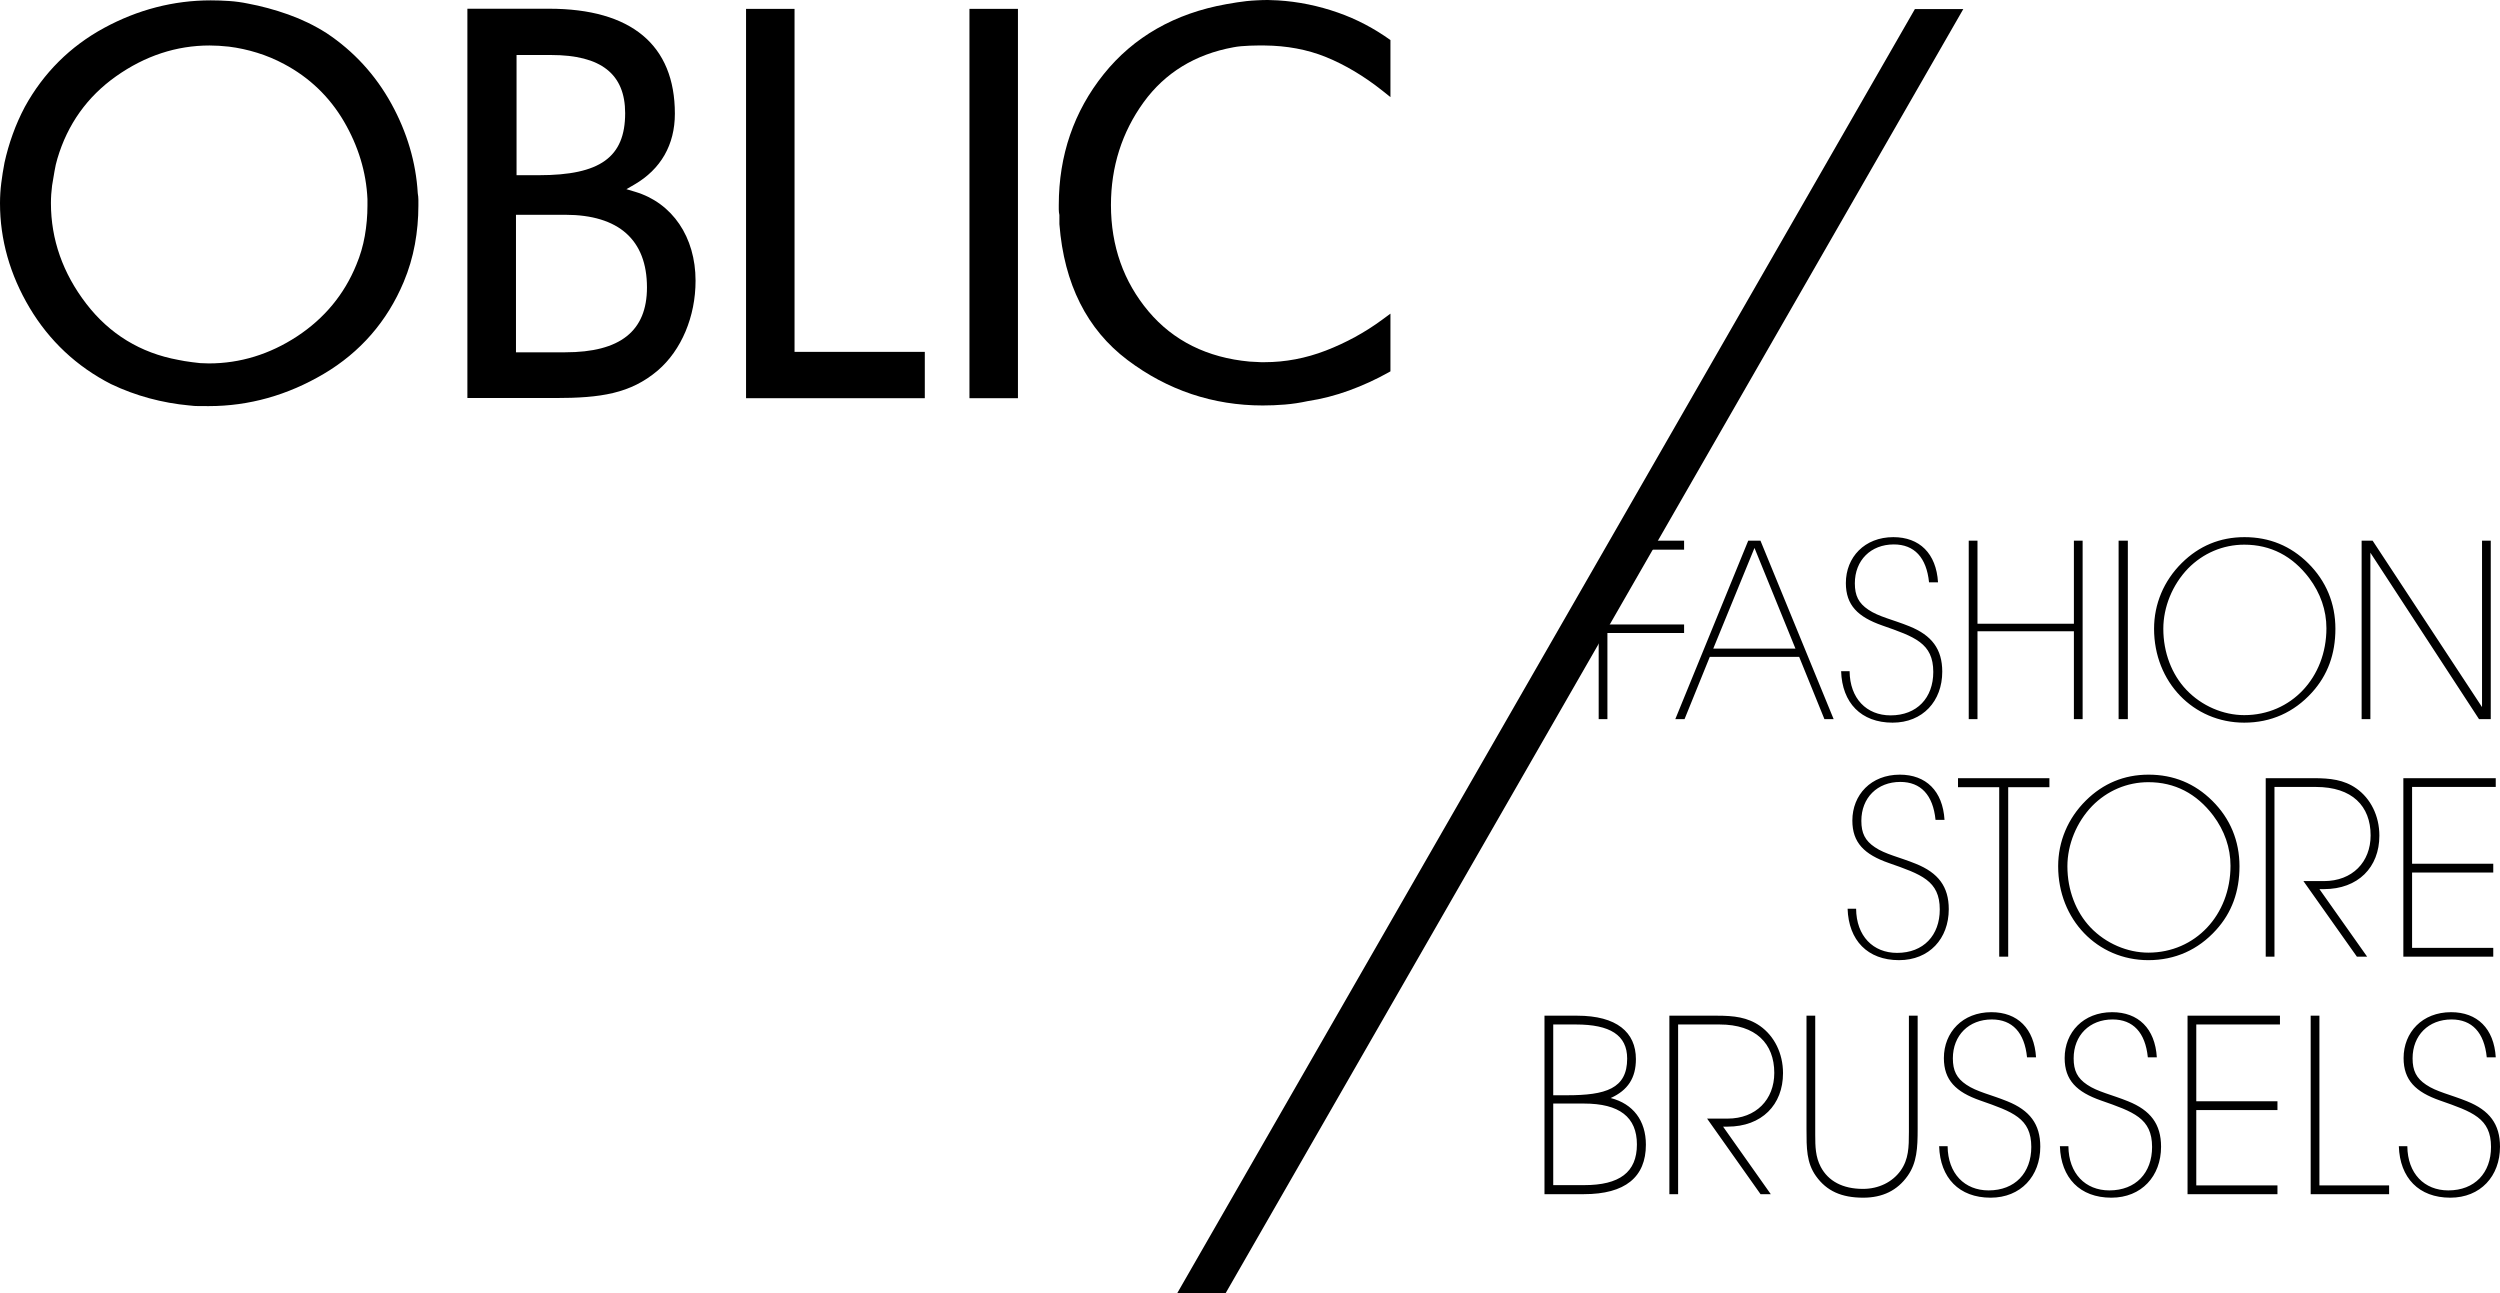
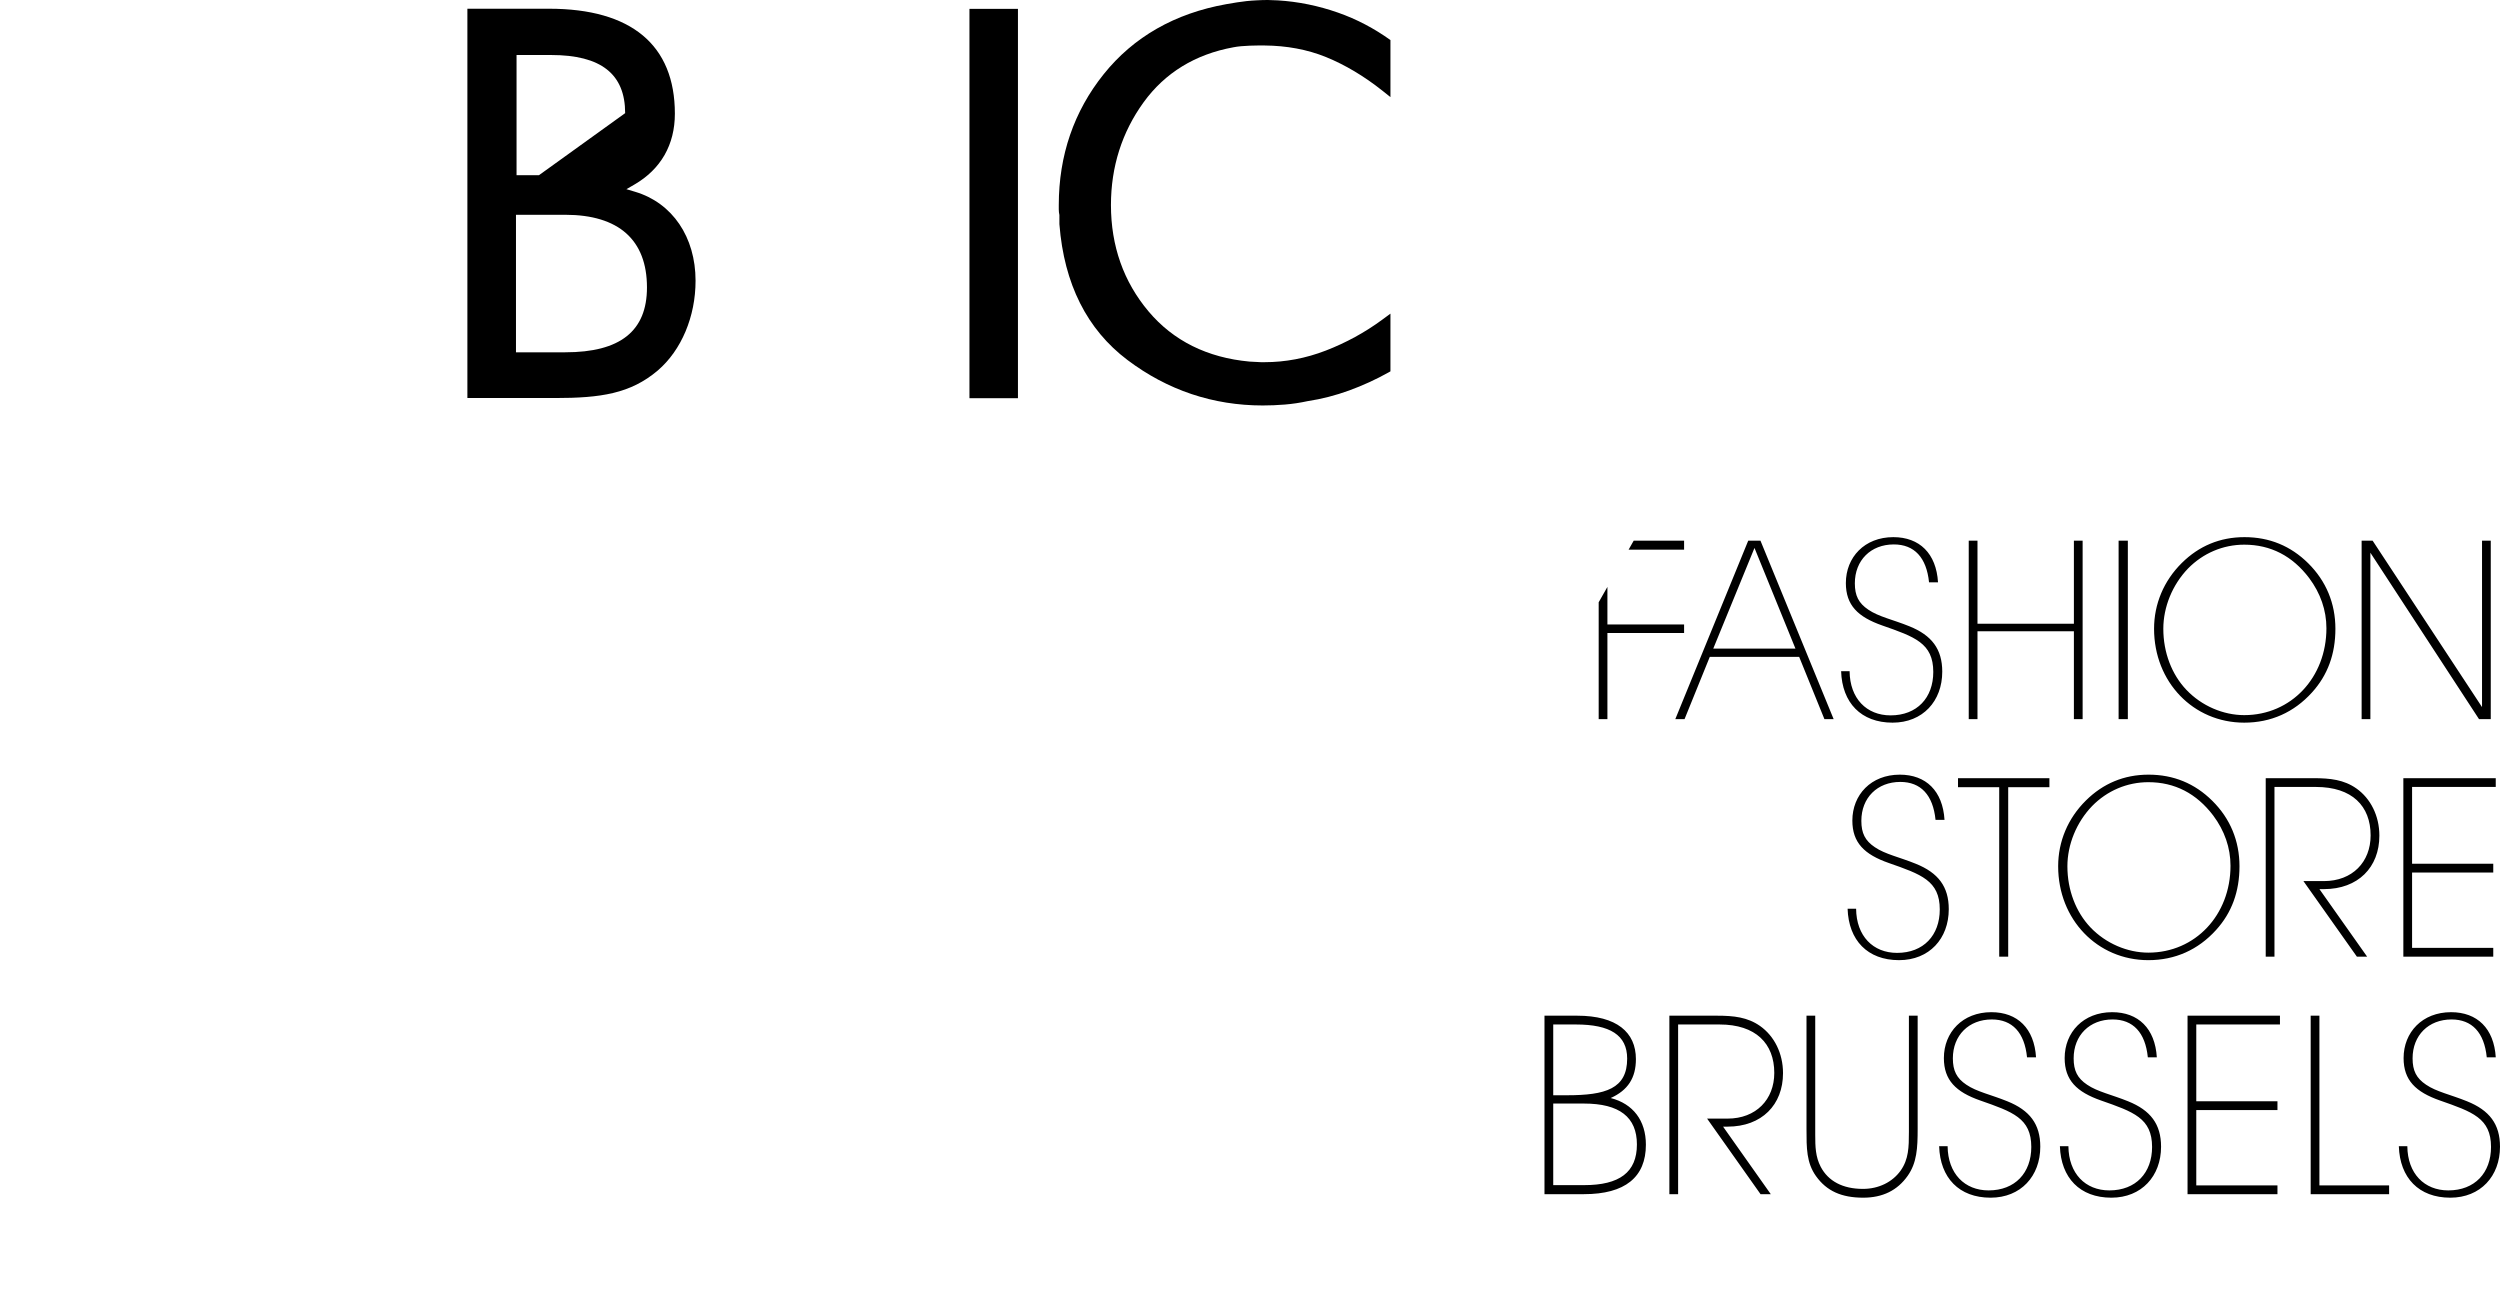
<svg xmlns="http://www.w3.org/2000/svg" id="Untitled-Page%201" viewBox="0 0 174 90" style="background-color:#ffffff00" version="1.1" xml:space="preserve" x="0px" y="0px" width="174px" height="90px">
  <g>
    <g>
      <path d="M 166.959 79.777 C 167.029 81.978 168.35 83.359 170.541 83.359 C 172.644 83.359 174 81.856 174 79.812 C 174 78.239 173.27 77.279 171.705 76.649 C 170.593 76.196 169.568 75.986 168.855 75.496 C 168.176 75.042 167.916 74.518 167.916 73.662 C 167.916 72.055 169.028 70.954 170.627 70.954 C 172.053 70.954 172.905 71.862 173.079 73.591 L 173.705 73.591 C 173.583 71.583 172.418 70.448 170.593 70.448 C 168.594 70.448 167.29 71.844 167.29 73.644 C 167.29 75.181 168.125 76.003 169.828 76.597 C 172.07 77.383 173.375 77.82 173.375 79.829 C 173.375 81.629 172.245 82.852 170.402 82.852 C 168.733 82.852 167.568 81.681 167.55 79.777 L 166.959 79.777 ZM 160.823 70.692 L 160.823 83.114 L 166.282 83.114 L 166.282 82.503 L 161.431 82.503 L 161.431 70.692 L 160.823 70.692 ZM 152.861 76.649 L 152.861 71.304 L 158.685 71.304 L 158.685 70.692 L 152.253 70.692 L 152.253 83.114 L 158.511 83.114 L 158.511 82.503 L 152.861 82.503 L 152.861 77.261 L 158.511 77.261 L 158.511 76.649 L 152.861 76.649 ZM 143.369 79.777 C 143.44 81.978 144.761 83.359 146.951 83.359 C 149.054 83.359 150.41 81.856 150.41 79.812 C 150.41 78.239 149.68 77.279 148.115 76.649 C 147.003 76.196 145.978 75.986 145.265 75.496 C 144.586 75.042 144.326 74.518 144.326 73.662 C 144.326 72.055 145.438 70.954 147.037 70.954 C 148.463 70.954 149.315 71.862 149.489 73.591 L 150.115 73.591 C 149.994 71.583 148.828 70.448 147.003 70.448 C 145.004 70.448 143.7 71.844 143.7 73.644 C 143.7 75.181 144.535 76.003 146.238 76.597 C 148.48 77.383 149.785 77.82 149.785 79.829 C 149.785 81.629 148.655 82.852 146.811 82.852 C 145.143 82.852 143.978 81.681 143.961 79.777 L 143.369 79.777 ZM 134.964 79.777 C 135.032 81.978 136.353 83.359 138.544 83.359 C 140.648 83.359 142.004 81.856 142.004 79.812 C 142.004 78.239 141.274 77.279 139.709 76.649 C 138.597 76.196 137.571 75.986 136.858 75.496 C 136.18 75.042 135.919 74.518 135.919 73.662 C 135.919 72.055 137.032 70.954 138.631 70.954 C 140.057 70.954 140.909 71.862 141.082 73.591 L 141.708 73.591 C 141.586 71.583 140.422 70.448 138.597 70.448 C 136.597 70.448 135.294 71.844 135.294 73.644 C 135.294 75.181 136.128 76.003 137.831 76.597 C 140.074 77.383 141.378 77.82 141.378 79.829 C 141.378 81.629 140.248 82.852 138.405 82.852 C 136.736 82.852 135.572 81.681 135.554 79.777 L 134.964 79.777 ZM 125.732 70.692 L 125.732 78.572 C 125.732 79.917 125.732 80.93 126.393 81.856 C 127.14 82.904 128.183 83.359 129.679 83.359 C 131.034 83.359 132.06 82.852 132.773 81.839 C 133.416 80.93 133.469 79.9 133.469 78.572 L 133.469 70.692 L 132.86 70.692 L 132.86 78.781 C 132.86 79.847 132.842 80.686 132.286 81.472 C 131.712 82.275 130.756 82.747 129.662 82.747 C 128.253 82.747 127.245 82.206 126.722 81.21 C 126.358 80.511 126.34 79.812 126.34 78.99 L 126.34 78.781 L 126.34 70.692 L 125.732 70.692 ZM 116.797 71.304 L 119.683 71.304 C 122.204 71.304 123.49 72.632 123.49 74.675 C 123.49 76.527 122.221 77.855 120.239 77.855 L 118.814 77.855 L 122.534 83.114 L 123.246 83.114 L 119.926 78.414 L 120.239 78.414 C 122.62 78.414 124.098 76.894 124.098 74.692 C 124.098 73.312 123.49 72.107 122.499 71.408 C 121.63 70.797 120.674 70.692 119.508 70.692 L 116.188 70.692 L 116.188 83.114 L 116.797 83.114 L 116.797 71.304 ZM 107.496 83.114 L 110.244 83.114 C 113.111 83.114 114.554 81.926 114.554 79.672 C 114.554 77.995 113.668 76.825 112.104 76.423 C 113.303 75.881 113.859 75.025 113.859 73.714 C 113.859 71.844 112.52 70.692 109.774 70.692 L 107.496 70.692 L 107.496 83.114 ZM 108.105 76.23 L 108.105 71.304 L 109.687 71.304 C 112.051 71.304 113.251 72.037 113.251 73.679 C 113.251 75.775 111.756 76.23 109.061 76.23 L 108.105 76.23 ZM 108.105 82.485 L 108.105 76.807 L 110.244 76.807 C 112.712 76.807 113.929 77.75 113.929 79.655 C 113.929 81.594 112.712 82.485 110.261 82.485 L 108.105 82.485 Z" fill="#000000" />
      <path d="M 167.881 60.118 L 167.881 54.772 L 173.704 54.772 L 173.704 54.161 L 167.273 54.161 L 167.273 66.583 L 173.531 66.583 L 173.531 65.971 L 167.881 65.971 L 167.881 60.729 L 173.531 60.729 L 173.531 60.118 L 167.881 60.118 ZM 158.303 54.772 L 161.189 54.772 C 163.709 54.772 164.995 56.1 164.995 58.144 C 164.995 59.996 163.727 61.324 161.744 61.324 L 160.319 61.324 L 164.039 66.583 L 164.752 66.583 L 161.432 61.883 L 161.744 61.883 C 164.126 61.883 165.604 60.362 165.604 58.162 C 165.604 56.781 164.995 55.575 164.005 54.877 C 163.135 54.266 162.179 54.161 161.014 54.161 L 157.694 54.161 L 157.694 66.583 L 158.303 66.583 L 158.303 54.772 ZM 143.891 60.293 C 143.891 58.791 144.517 57.236 145.612 56.1 C 146.655 55.034 148.046 54.44 149.524 54.44 C 151.367 54.44 152.879 55.227 154.043 56.764 C 154.826 57.812 155.243 59 155.243 60.259 C 155.243 63.683 152.792 66.304 149.524 66.304 C 148.081 66.304 146.568 65.674 145.49 64.54 C 144.482 63.473 143.891 61.952 143.891 60.293 L 143.891 60.293 ZM 143.248 60.293 C 143.248 63.997 145.977 66.827 149.524 66.827 C 151.384 66.827 152.984 66.111 154.235 64.731 C 155.33 63.526 155.868 62.057 155.868 60.293 C 155.868 58.529 155.226 56.973 153.974 55.733 C 152.757 54.528 151.28 53.916 149.541 53.916 C 147.838 53.916 146.378 54.528 145.178 55.716 C 143.926 56.956 143.248 58.564 143.248 60.293 L 143.248 60.293 ZM 139.771 66.583 L 139.771 54.789 L 142.639 54.789 L 142.639 54.161 L 136.277 54.161 L 136.277 54.789 L 139.145 54.789 L 139.145 66.583 L 139.771 66.583 ZM 128.593 63.246 C 128.663 65.448 129.984 66.827 132.174 66.827 C 134.279 66.827 135.634 65.326 135.634 63.28 C 135.634 61.708 134.904 60.748 133.339 60.118 C 132.227 59.664 131.2 59.454 130.489 58.965 C 129.81 58.511 129.55 57.987 129.55 57.131 C 129.55 55.523 130.662 54.422 132.261 54.422 C 133.687 54.422 134.539 55.331 134.713 57.061 L 135.338 57.061 C 135.216 55.051 134.052 53.916 132.227 53.916 C 130.227 53.916 128.924 55.314 128.924 57.114 C 128.924 58.651 129.759 59.472 131.462 60.066 C 133.704 60.852 135.008 61.289 135.008 63.298 C 135.008 65.098 133.878 66.321 132.035 66.321 C 130.367 66.321 129.202 65.151 129.185 63.246 L 128.593 63.246 Z" fill="#000000" />
      <path d="M 172.749 49.213 L 165.134 37.63 L 164.369 37.63 L 164.369 50.052 L 164.978 50.052 L 164.978 38.468 L 172.54 50.052 L 173.357 50.052 L 173.357 37.63 L 172.749 37.63 L 172.749 49.213 ZM 150.567 43.763 C 150.567 42.259 151.192 40.705 152.287 39.568 C 153.331 38.503 154.721 37.909 156.198 37.909 C 158.041 37.909 159.554 38.695 160.718 40.233 C 161.502 41.281 161.919 42.469 161.919 43.727 C 161.919 47.151 159.467 49.773 156.198 49.773 C 154.756 49.773 153.244 49.144 152.166 48.007 C 151.158 46.943 150.567 45.422 150.567 43.763 L 150.567 43.763 ZM 149.923 43.763 C 149.923 47.466 152.652 50.297 156.198 50.297 C 158.059 50.297 159.659 49.58 160.91 48.2 C 162.005 46.994 162.544 45.527 162.544 43.763 C 162.544 41.997 161.901 40.443 160.65 39.202 C 159.432 37.997 157.955 37.385 156.216 37.385 C 154.512 37.385 153.052 37.997 151.853 39.184 C 150.601 40.425 149.923 42.033 149.923 43.763 L 149.923 43.763 ZM 148.098 37.63 L 147.455 37.63 L 147.455 50.052 L 148.098 50.052 L 148.098 37.63 ZM 137.633 50.052 L 137.633 43.937 L 144.343 43.937 L 144.343 50.052 L 144.951 50.052 L 144.951 37.63 L 144.343 37.63 L 144.343 43.413 L 137.633 43.413 L 137.633 37.63 L 137.024 37.63 L 137.024 50.052 L 137.633 50.052 ZM 128.142 46.715 C 128.21 48.917 129.532 50.297 131.723 50.297 C 133.826 50.297 135.181 48.794 135.181 46.749 C 135.181 45.177 134.452 44.216 132.887 43.587 C 131.775 43.134 130.749 42.924 130.036 42.434 C 129.359 41.98 129.097 41.456 129.097 40.6 C 129.097 38.993 130.21 37.892 131.809 37.892 C 133.235 37.892 134.086 38.8 134.261 40.53 L 134.886 40.53 C 134.764 38.521 133.6 37.385 131.775 37.385 C 129.776 37.385 128.472 38.782 128.472 40.582 C 128.472 42.12 129.306 42.941 131.01 43.535 C 133.253 44.321 134.556 44.758 134.556 46.767 C 134.556 48.567 133.426 49.79 131.584 49.79 C 129.915 49.79 128.75 48.619 128.732 46.715 L 128.142 46.715 ZM 124.963 45.142 L 119.243 45.142 L 122.112 38.136 L 124.963 45.142 ZM 117.244 50.052 L 119 45.72 L 125.223 45.72 L 126.98 50.052 L 127.622 50.052 L 122.528 37.63 L 121.677 37.63 L 116.601 50.052 L 117.244 50.052 Z" fill="#000000" />
    </g>
    <g>
-       <path d="M 27.24 7.221 C 26.135 5.214 24.619 3.561 22.724 2.302 C 21.898 1.777 21 1.341 20.055 1.006 C 19.119 0.674 18.172 0.418 17.253 0.248 C 16.831 0.16 16.391 0.099 15.941 0.069 C 15.497 0.04 15.069 0.025 14.667 0.025 C 12.085 0.025 9.586 0.672 7.239 1.947 C 4.881 3.229 3.028 5.074 1.728 7.439 C 1.404 8.05 1.12 8.691 0.886 9.343 C 0.651 9.992 0.459 10.66 0.311 11.33 L 0.309 11.345 C 0.22 11.809 0.146 12.274 0.09 12.727 C 0.031 13.194 0 13.671 0 14.145 C 0 16.678 0.694 19.127 2.061 21.423 C 3.431 23.722 5.335 25.507 7.72 26.73 L 7.733 26.735 C 8.584 27.142 9.476 27.472 10.386 27.718 C 11.295 27.964 12.23 28.133 13.165 28.219 L 13.214 28.222 C 13.455 28.253 13.585 28.263 13.824 28.263 C 14.049 28.263 14.3 28.265 14.539 28.265 C 17.328 28.265 20.02 27.508 22.539 26.017 C 25.076 24.517 26.947 22.366 28.097 19.626 C 28.452 18.78 28.713 17.899 28.877 17.005 C 29.039 16.118 29.12 15.212 29.12 14.314 L 29.12 13.913 C 29.12 13.763 29.105 13.611 29.076 13.447 C 28.952 11.307 28.335 9.212 27.24 7.221 L 27.24 7.221 ZM 25.575 13.861 L 25.575 14.314 C 25.575 15.013 25.513 15.723 25.39 16.422 C 25.269 17.112 25.072 17.785 24.801 18.429 C 23.962 20.489 22.573 22.166 20.675 23.412 C 18.773 24.66 16.708 25.294 14.539 25.294 C 14.343 25.294 14.138 25.286 13.928 25.273 C 13.733 25.261 12.979 25.155 12.853 25.132 C 12.7 25.105 12.553 25.077 12.406 25.048 C 9.782 24.567 7.628 23.252 6.005 21.141 C 4.373 19.019 3.545 16.664 3.545 14.145 C 3.545 13.927 3.552 13.719 3.565 13.524 C 3.579 13.329 3.599 13.123 3.626 12.91 L 3.795 11.906 C 3.847 11.594 3.914 11.303 3.995 11.038 C 4.699 8.656 6.072 6.729 8.076 5.312 C 10.088 3.888 12.277 3.166 14.582 3.166 C 14.796 3.166 15.016 3.173 15.234 3.186 C 15.452 3.2 15.689 3.22 15.931 3.246 C 16.582 3.327 17.244 3.469 17.896 3.672 C 18.545 3.872 19.175 4.136 19.774 4.458 C 21.534 5.394 22.933 6.737 23.935 8.447 C 24.94 10.166 25.492 11.987 25.575 13.861 L 25.575 13.861 Z" fill="#000000" />
-     </g>
-     <path d="M 55.3 0.618 L 51.925 0.618 L 51.925 27.715 L 64.366 27.715 L 64.366 24.49 L 55.3 24.49 L 55.3 0.618 Z" fill="#000000" />
+       </g>
    <path d="M 67.474 27.715 L 70.849 27.715 L 70.849 0.617 L 67.474 0.617 L 67.474 27.715 Z" fill="#000000" />
-     <path d="M 85.307 90 L 136.645 0.632 L 133.276 0.632 L 81.938 90 L 85.307 90 Z" fill="#000000" />
    <g>
      <path d="M 111.876 40.848 L 111.268 41.919 L 111.268 50.052 L 111.876 50.052 L 111.876 44.059 L 117.213 44.059 L 117.213 43.465 L 111.876 43.465 L 111.876 40.848 Z" fill="#000000" />
      <path d="M 113.706 37.63 L 113.349 38.259 L 117.213 38.259 L 117.213 37.63 L 113.706 37.63 Z" fill="#000000" />
    </g>
    <g>
-       <path d="M 32.53 27.703 L 38.64 27.703 C 41.806 27.703 43.881 27.398 45.783 25.785 C 47.428 24.371 48.411 22.036 48.411 19.54 C 48.411 16.498 46.801 14.125 44.207 13.349 L 43.598 13.167 L 44.149 12.848 C 45.995 11.779 46.971 10.073 46.971 7.914 C 46.971 3.133 43.942 0.607 38.213 0.607 L 32.53 0.607 L 32.53 27.703 ZM 39.342 24.52 L 35.912 24.52 L 35.912 14.949 L 39.342 14.949 C 43.063 14.949 45.029 16.698 45.029 20.007 C 45.029 23.043 43.168 24.52 39.342 24.52 ZM 37.512 12.194 L 35.952 12.194 L 35.952 3.829 L 38.368 3.829 C 41.828 3.829 43.511 5.152 43.511 7.875 C 43.511 10.942 41.772 12.194 37.512 12.194 Z" fill="#000000" />
+       <path d="M 32.53 27.703 L 38.64 27.703 C 41.806 27.703 43.881 27.398 45.783 25.785 C 47.428 24.371 48.411 22.036 48.411 19.54 C 48.411 16.498 46.801 14.125 44.207 13.349 L 43.598 13.167 L 44.149 12.848 C 45.995 11.779 46.971 10.073 46.971 7.914 C 46.971 3.133 43.942 0.607 38.213 0.607 L 32.53 0.607 L 32.53 27.703 ZM 39.342 24.52 L 35.912 24.52 L 35.912 14.949 L 39.342 14.949 C 43.063 14.949 45.029 16.698 45.029 20.007 C 45.029 23.043 43.168 24.52 39.342 24.52 ZM 37.512 12.194 L 35.952 12.194 L 35.952 3.829 L 38.368 3.829 C 41.828 3.829 43.511 5.152 43.511 7.875 Z" fill="#000000" />
    </g>
    <path d="M 96.775 21.83 L 96.182 22.266 C 94.998 23.137 93.686 23.854 92.281 24.398 C 90.893 24.935 89.459 25.208 88.017 25.208 L 87.76 25.208 C 87.727 25.208 86.971 25.167 86.971 25.167 C 84.026 24.895 81.66 23.719 79.938 21.673 C 78.202 19.61 77.322 17.12 77.322 14.272 C 77.322 11.607 78.088 9.2 79.597 7.116 C 81.085 5.065 83.186 3.779 85.84 3.292 C 86.471 3.162 87.556 3.162 88.017 3.166 C 89.538 3.179 90.978 3.438 92.294 3.973 C 93.625 4.516 94.943 5.302 96.21 6.308 L 96.775 6.758 L 96.775 2.789 C 95.648 1.98 94.423 1.333 93.125 0.879 C 91.76 0.4 90.355 0.113 88.947 0.027 L 88.24 0 C 88.005 0 87.733 0.007 87.491 0.022 C 87.257 0.036 86.999 0.048 86.764 0.076 C 86.506 0.105 86.332 0.136 86.102 0.164 L 85.388 0.283 L 85.362 0.288 C 81.773 0.927 78.899 2.566 76.819 5.161 C 74.744 7.75 73.691 10.816 73.691 14.272 L 73.691 14.568 C 73.691 14.701 73.705 14.834 73.734 14.965 L 73.734 15.582 L 73.736 15.622 C 74.06 19.757 75.653 22.931 78.472 25.056 C 81.257 27.156 84.426 28.221 87.888 28.221 C 88.384 28.221 88.902 28.2 89.426 28.157 C 89.95 28.114 90.485 28.034 91.017 27.918 C 91.985 27.772 92.954 27.522 93.901 27.177 C 94.852 26.83 95.776 26.406 96.648 25.918 L 96.775 25.846 L 96.775 21.83 Z" fill="#000000" />
  </g>
</svg>